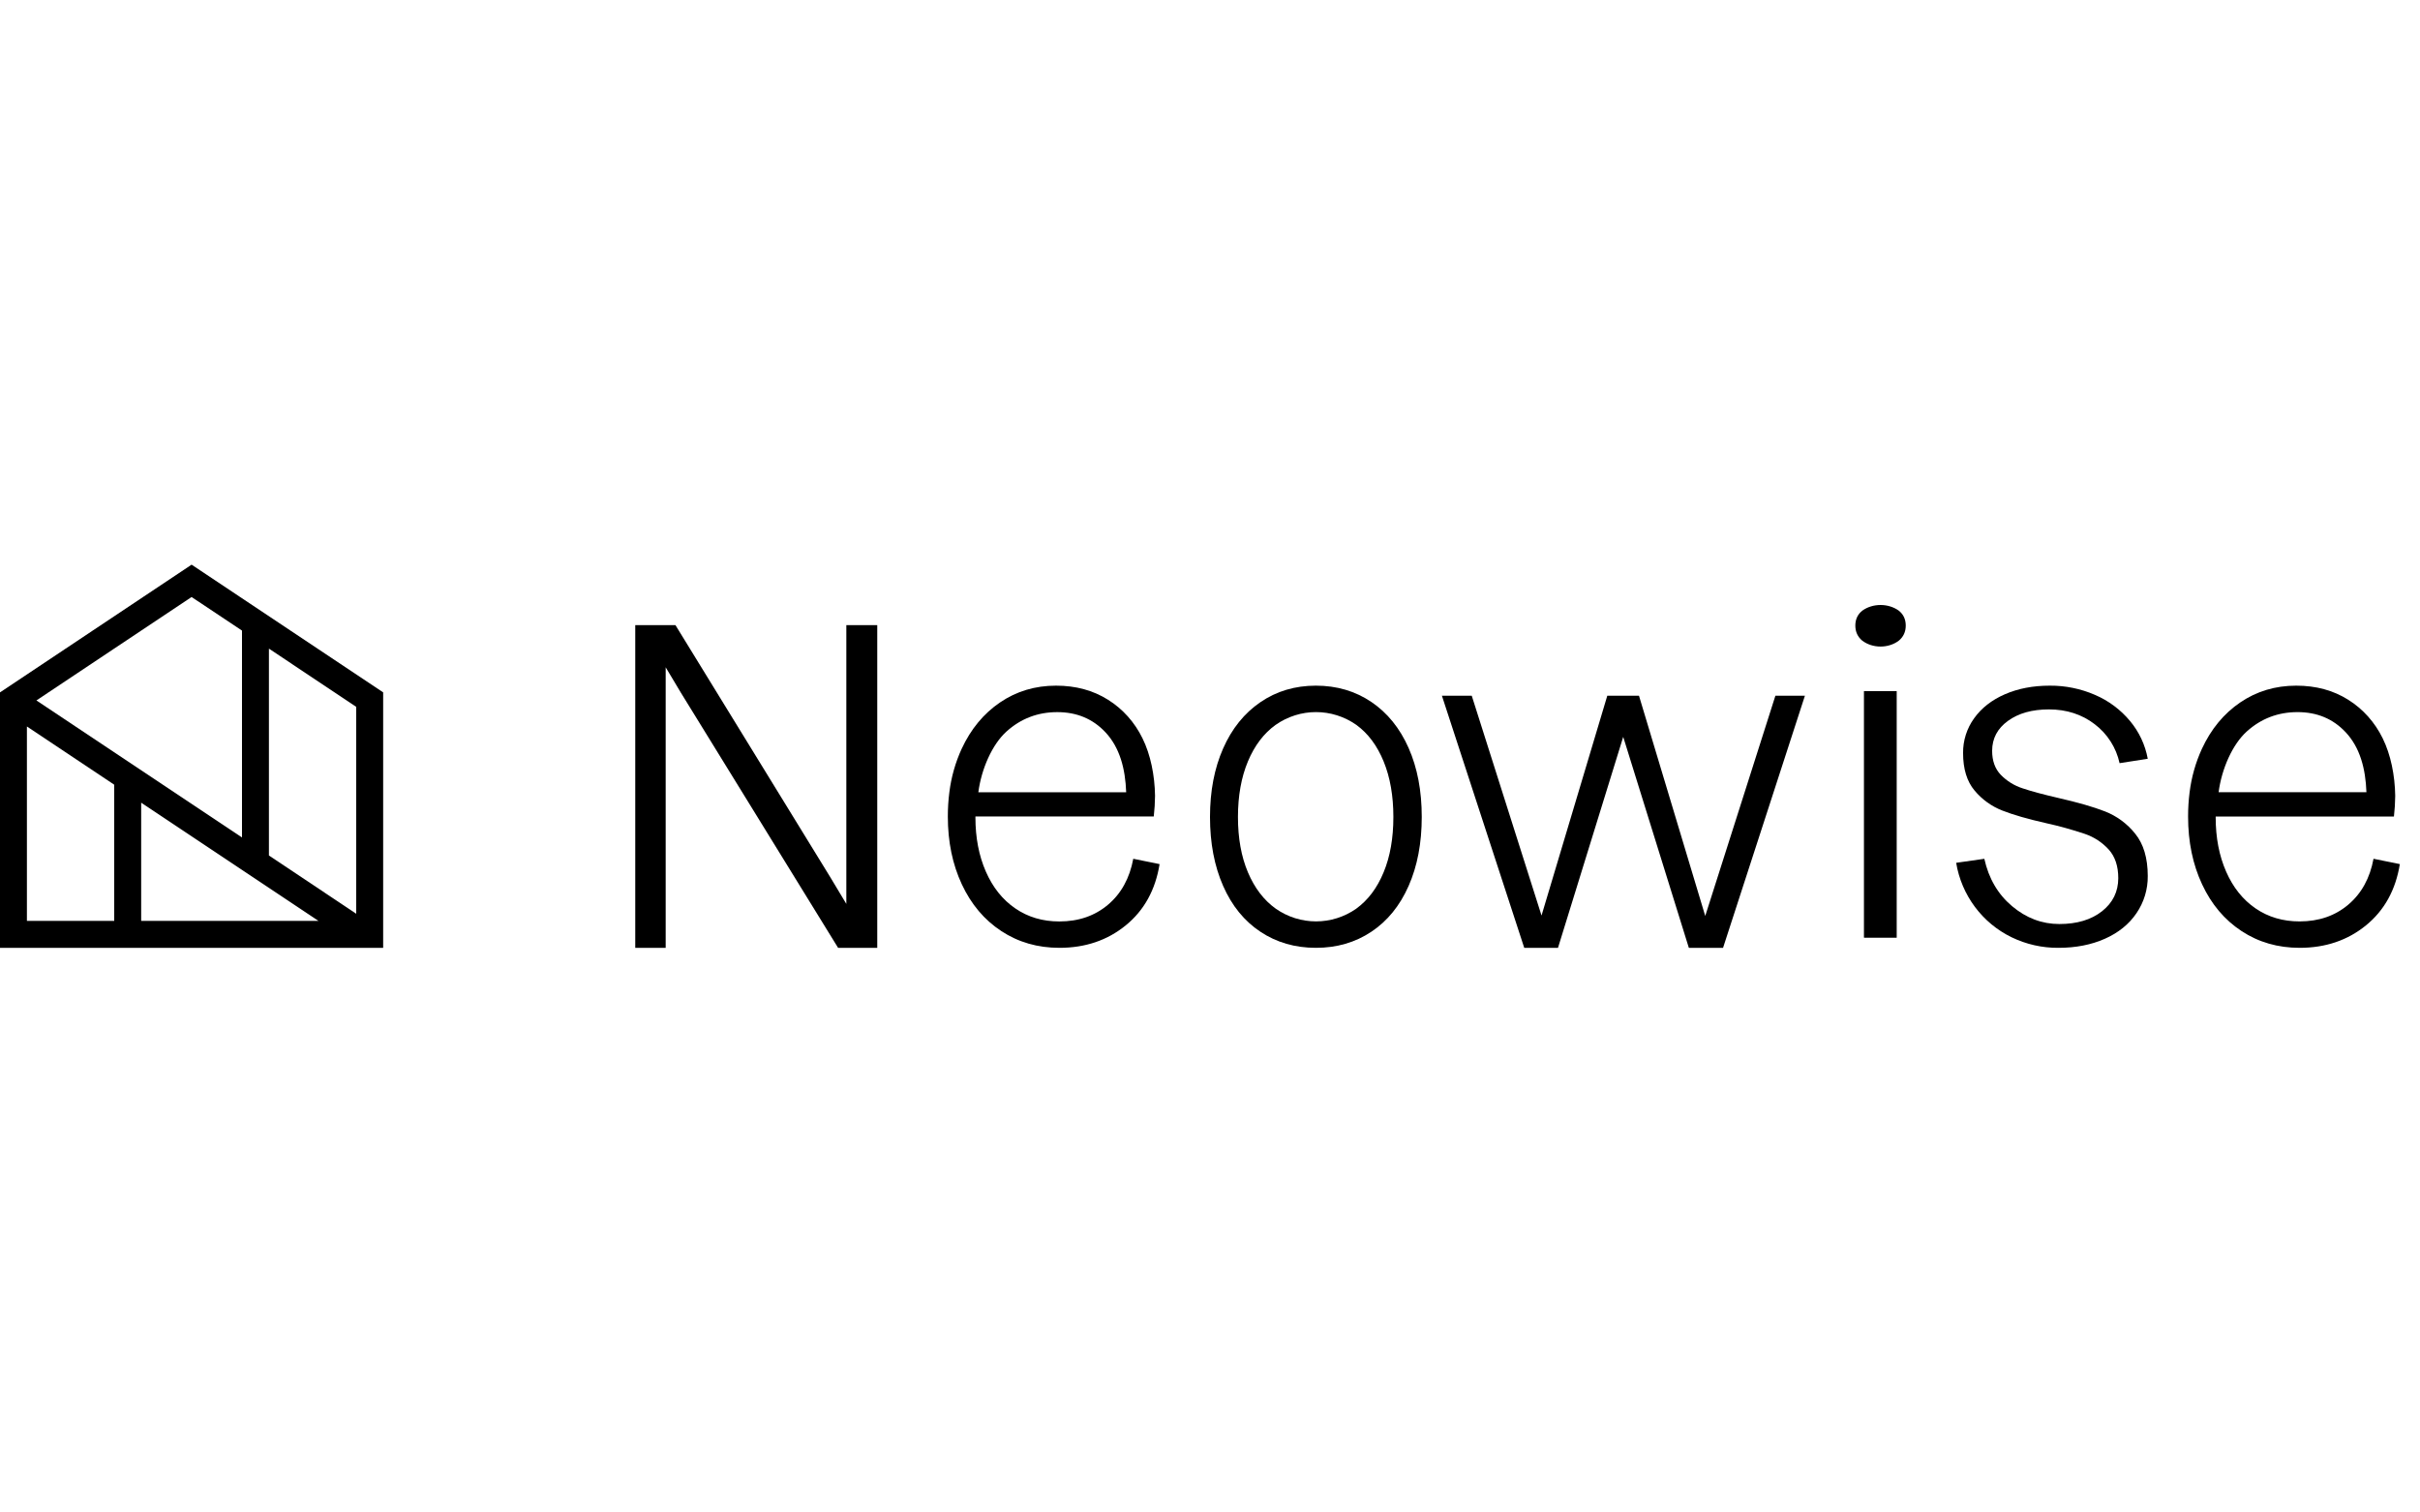
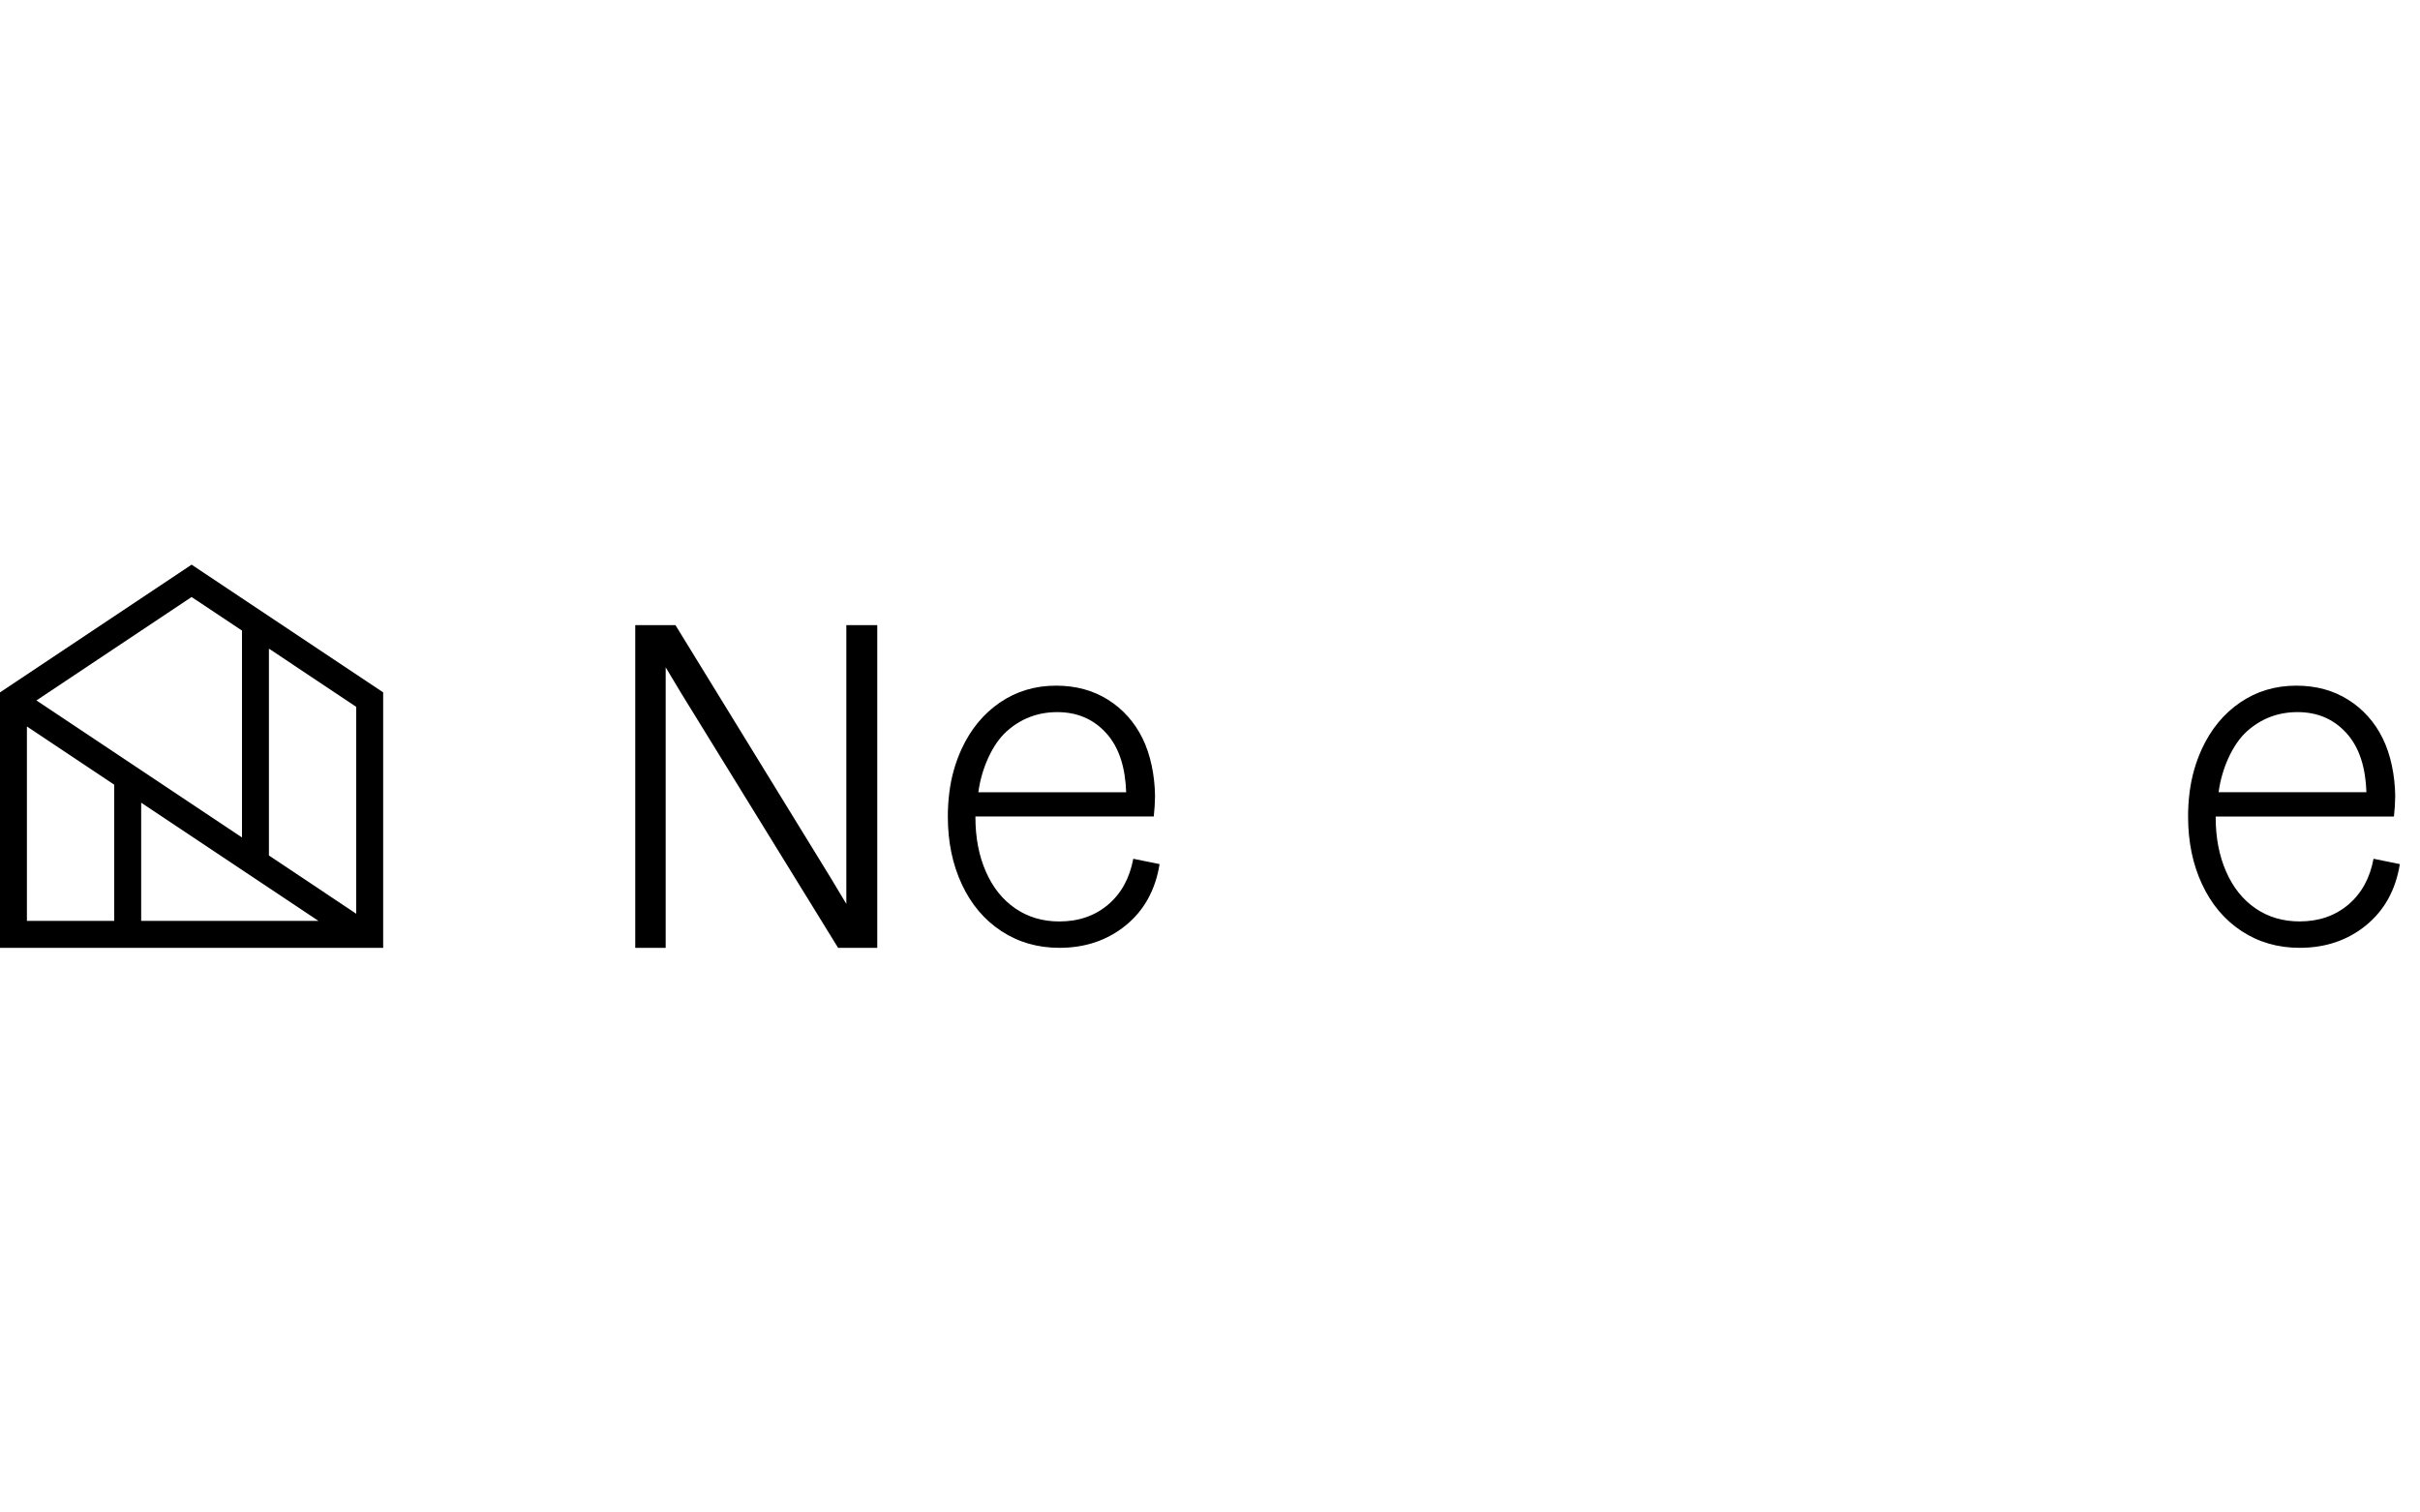
<svg xmlns="http://www.w3.org/2000/svg" width="240px" height="150px" viewBox="0 0 240 150" version="1.1">
  <title>Untitled 8</title>
  <g id="Page-1-Copy" stroke="none" stroke-width="1" fill="none" fill-rule="evenodd">
    <g id="Transparent_Lockup" transform="translate(0, 56)" fill="#000000" fill-rule="nonzero">
      <polygon id="Path" points="87 38 83.116 38 67.529 12.704 66.018 10.178 66.018 38 63 38 63 6 66.989 6 82.338 30.988 83.934 33.644 83.934 6 87 6" />
-       <path d="M124.998,36.405 C123.402,35.347 122.17,33.832 121.302,31.86 C120.434,29.889 120,27.61 120,25.022 C120,22.459 120.434,20.194 121.302,18.227 C122.17,16.26 123.402,14.73 124.998,13.639 C126.595,12.546 128.429,12 130.5,12 C132.571,12 134.405,12.539 136.002,13.616 C137.597,14.695 138.829,16.218 139.698,18.183 C140.567,20.149 141.001,22.428 141,25.022 C141,27.615 140.566,29.894 139.698,31.86 C138.83,33.827 137.598,35.342 136.002,36.405 C134.406,37.469 132.572,38.001 130.5,38 C128.428,37.999 126.594,37.467 124.998,36.405 Z M134.511,34.112 C135.673,33.267 136.576,32.065 137.22,30.506 C137.865,28.947 138.186,27.119 138.186,25.022 C138.186,22.925 137.864,21.089 137.22,19.516 C136.576,17.943 135.673,16.734 134.511,15.888 C132.096,14.199 128.925,14.199 126.51,15.888 C125.333,16.733 124.417,17.943 123.759,19.516 C123.102,21.09 122.773,22.926 122.772,25.022 C122.772,27.119 123.101,28.947 123.759,30.506 C124.418,32.065 125.336,33.267 126.513,34.112 C128.928,35.801 132.1,35.801 134.515,34.112 L134.511,34.112 Z" id="Shape" />
-       <polygon id="Path" points="145.959 13 152.879 34.798 159.4 13 162.545 13 169.114 34.841 176.072 13 179 13 170.882 38 167.489 38 160.98 17.079 154.512 38 151.164 38 143 13" />
-       <path d="M184.701,7.548 C184.234,7.166 184,6.663 184,6.04 C184,5.416 184.234,4.921 184.701,4.553 C185.741,3.816 187.261,3.816 188.3,4.553 C188.767,4.921 189,5.416 189,6.04 C189,6.663 188.767,7.166 188.3,7.548 C187.273,8.313 185.729,8.313 184.701,7.548 L184.701,7.548 Z M184.854,36.995 L184.854,12.544 L188.103,12.544 L188.103,37 L184.854,36.995 Z" id="Shape" />
-       <path d="M199.502,36.955 C196.584,35.539 194.532,32.784 194,29.568 L196.794,29.171 C197.225,31.123 198.142,32.69 199.545,33.87 C200.949,35.05 202.511,35.64 204.231,35.64 C205.983,35.64 207.394,35.217 208.465,34.372 C209.535,33.527 210.072,32.435 210.076,31.094 C210.076,29.9 209.761,28.953 209.131,28.253 C208.485,27.544 207.671,27.011 206.766,26.702 C205.496,26.277 204.205,25.919 202.897,25.631 C201.092,25.224 199.652,24.808 198.577,24.385 C197.508,23.968 196.561,23.286 195.825,22.401 C195.066,21.498 194.686,20.26 194.686,18.686 C194.672,17.446 195.057,16.235 195.783,15.233 C196.514,14.214 197.531,13.42 198.834,12.852 C200.138,12.284 201.621,12 203.284,12 C204.828,11.988 206.359,12.301 207.776,12.918 C209.115,13.492 210.3,14.375 211.236,15.497 C212.138,16.572 212.746,17.865 213,19.25 L210.206,19.687 C209.869,18.142 208.992,16.769 207.734,15.819 C206.459,14.843 204.947,14.355 203.2,14.355 C201.535,14.355 200.181,14.734 199.137,15.491 C198.092,16.249 197.569,17.24 197.568,18.464 C197.568,19.455 197.854,20.249 198.427,20.845 C199.026,21.458 199.763,21.916 200.577,22.178 C201.436,22.469 202.625,22.79 204.144,23.14 C206.064,23.577 207.604,24.021 208.766,24.473 C209.936,24.932 210.966,25.693 211.753,26.68 C212.583,27.7 212.999,29.099 213,30.876 C213.015,32.194 212.624,33.484 211.881,34.569 C211.137,35.662 210.091,36.507 208.743,37.104 C207.396,37.701 205.863,38 204.144,38 C202.538,38.014 200.949,37.656 199.502,36.955 L199.502,36.955 Z" id="Path" />
      <path d="M19,0 L0,12.666 L0,38 L38,38 L38,12.666 L19,0 Z M19,3.208 L23.999,6.538 L23.999,27.053 L3.611,13.465 L19,3.208 Z M2.669,35.329 L2.669,16.048 L11.328,21.824 L11.328,21.824 L11.328,35.329 L2.669,35.329 Z M14.001,35.329 L14.001,23.606 L31.584,35.329 L14.001,35.329 Z M26.67,28.842 L26.67,8.327 L35.328,14.1 L35.328,34.62 L26.67,28.842 Z" id="Shape" />
      <path d="M115,29.698 C114.586,32.261 113.468,34.286 111.646,35.771 C109.825,37.257 107.63,38 105.063,38 C102.91,38 100.991,37.447 99.306,36.34 C97.621,35.234 96.317,33.69 95.393,31.711 C94.464,29.73 94,27.487 94,24.981 C93.999,24.176 94.049,23.371 94.151,22.573 C94.336,21.081 94.746,19.63 95.367,18.273 C96.28,16.305 97.551,14.767 99.182,13.66 C100.813,12.552 102.663,11.999 104.732,12 C106.692,12 108.411,12.466 109.888,13.398 C111.349,14.311 112.534,15.637 113.306,17.222 C114.106,18.839 114.521,20.91 114.549,22.921 C114.543,23.607 114.5,24.293 114.423,24.975 L96.736,24.975 L96.736,25.069 C96.736,27.077 97.081,28.869 97.772,30.443 C98.462,32.016 99.435,33.233 100.691,34.092 C101.947,34.954 103.403,35.385 105.06,35.385 C106.966,35.385 108.574,34.831 109.885,33.724 C111.196,32.617 112.031,31.098 112.391,29.169 L115,29.698 Z M99.821,16.545 C98.4,17.827 97.329,20.248 97.026,22.57 L111.687,22.57 C111.603,20.239 111.054,18.134 109.617,16.609 C108.37,15.287 106.786,14.625 104.854,14.625 C102.922,14.625 101.243,15.263 99.821,16.545 Z" id="Shape" />
      <path d="M238,29.697 C237.586,32.261 236.468,34.285 234.645,35.771 C232.822,37.257 230.628,38 228.062,38 C225.909,38 223.99,37.447 222.306,36.34 C220.621,35.233 219.317,33.69 218.393,31.71 C217.464,29.729 217,27.485 217,24.98 C216.999,24.175 217.049,23.37 217.151,22.571 C217.336,21.08 217.746,19.628 218.367,18.271 C219.278,16.304 220.548,14.767 222.177,13.66 C223.806,12.553 225.655,12 227.725,12 C229.686,12 231.405,12.466 232.882,13.398 C234.343,14.312 235.527,15.637 236.3,17.222 C237.1,18.84 237.514,20.911 237.542,22.922 C237.535,23.609 237.493,24.294 237.415,24.976 L219.737,24.976 L219.737,25.067 C219.737,27.076 220.082,28.868 220.773,30.442 C221.463,32.016 222.436,33.232 223.692,34.091 C224.948,34.951 226.404,35.381 228.061,35.381 C229.966,35.381 231.574,34.827 232.885,33.72 C234.197,32.612 235.032,31.095 235.391,29.168 L238,29.697 Z M222.822,16.542 C221.401,17.825 220.33,20.246 220.027,22.569 L234.687,22.569 C234.603,20.237 234.054,18.132 232.616,16.607 C231.37,15.284 229.786,14.623 227.855,14.623 C225.923,14.623 224.244,15.261 222.822,16.542 Z" id="Shape" />
    </g>
  </g>
</svg>